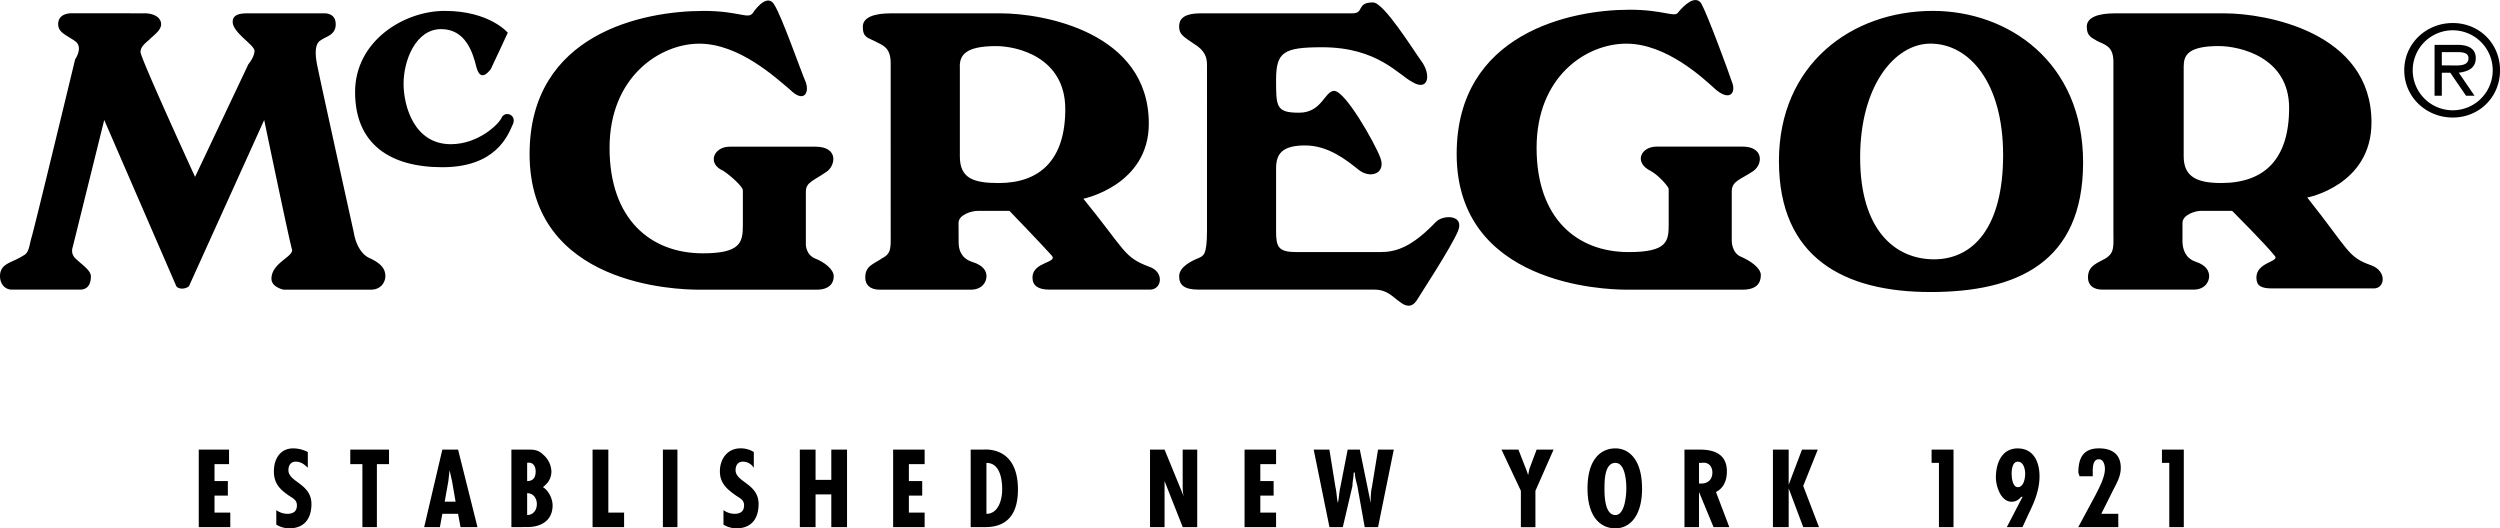
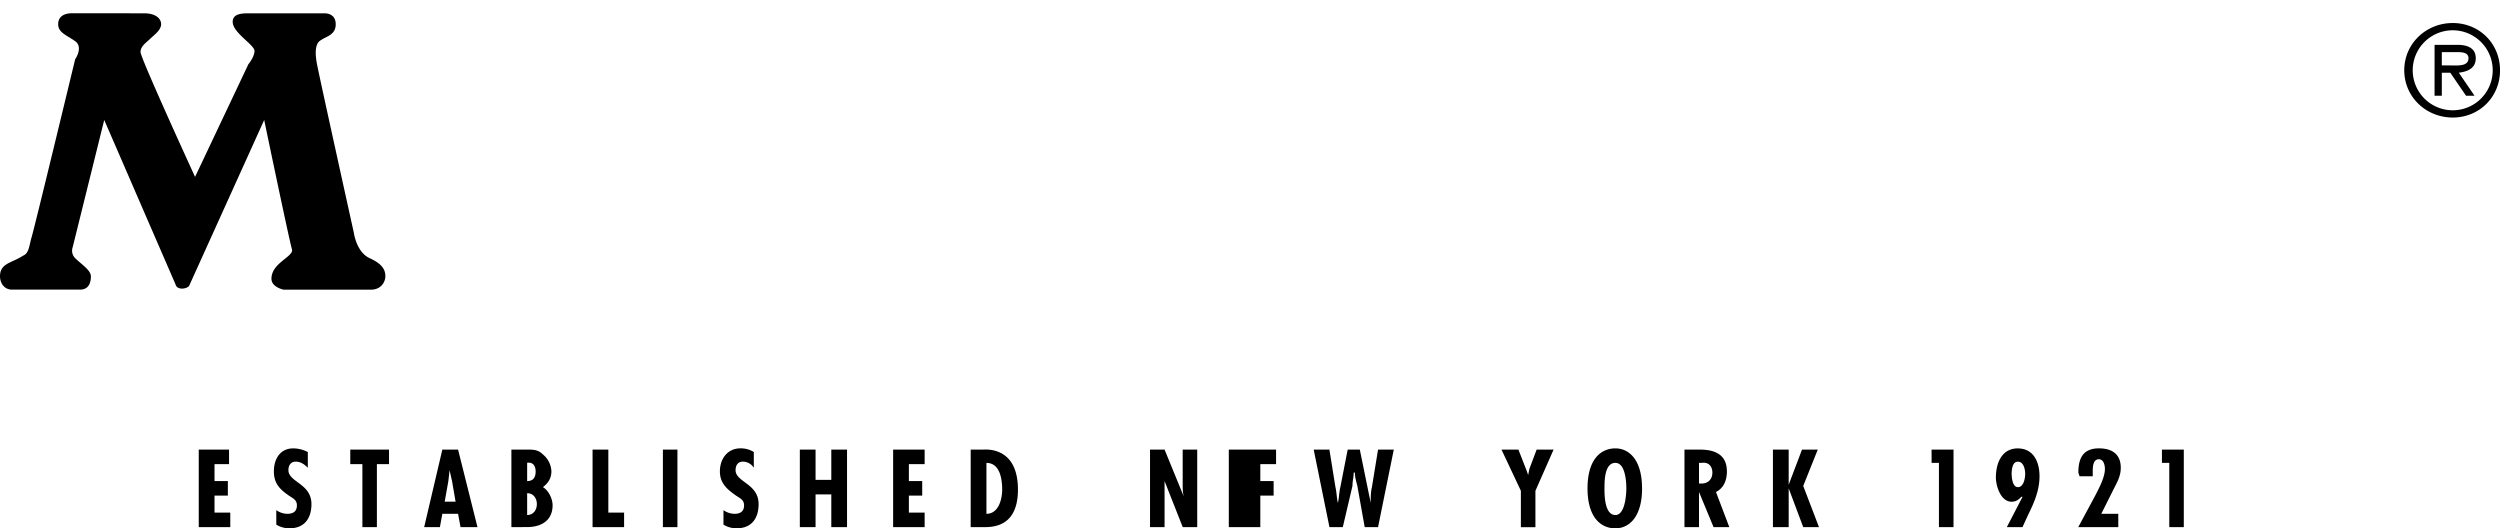
<svg xmlns="http://www.w3.org/2000/svg" viewBox="0 0 2041.97 431.55">
  <g data-name="Laag 2">
    <g data-name="Laag 1">
-       <path d="M1576.75 35.63c31.66 0 59.37 31.67 59.37 91.06s-24.72 85.12-56.42 85.12-60.36-23.76-60.36-83.13 28.72-93.05 57.41-93.05Zm-123.72 96c0 79.17 53.45 106.89 123.72 106.89s124.7-23.76 124.7-105.91S1640.1 8.9 1578.72 8.9c-66.3 0-125.72 43.55-125.72 122.75Zm359.3-94c16.82 0 57.4 8.91 57.4 50.48 0 42.55-20.8 61.37-55.42 61.37-19.8 0-30.7-5-30.7-21.78V54.45c0-8.92 2.99-16.83 28.72-16.83Zm-29.71 144.49c0-6.92 10.89-9.89 14.85-9.89h25.73s27.71 27.71 34.65 36.61c5 5-14.85 5-14.85 17.82 0 6.94 4 8.92 12.87 8.92H1939c8.92 0 10.89-13.85-2-18.81-19.8-6.93-17.83-11.87-52.46-55.42 0 0 52.46-9.9 52.46-61.36 0-74.24-87.11-89.08-119.76-89.08h-90.04c-12.87 0-22.75 3-22.75 10.88s4 8.92 8.89 11.88c6 3 12.87 4 12.87 16.82v137.58c0 13.85 1 17.82-5.93 22.76-6.94 4-14.85 5.94-14.85 15.83 0 6 4 9.91 11.88 9.91h74.23c9.91 0 12.87-6.94 12.87-10.89s-2-8.92-10.9-11.88-10.89-10.9-10.89-16.82v-14.87ZM1330.3 7.92c29.68 0 37.58 6.94 40.58 2 3.95-4.92 13.85-14.87 18.79-6.92 5 8.91 21.79 54.44 24.75 63.35 3.95 8.91-1 16.83-12.87 6.92-10.89-9.89-40.58-37.61-73.23-37.61s-73.25 26.72-73.25 85.12c0 57.4 32.68 85.12 75.24 85.12 31.66 0 32.66-8.91 32.66-22.76V154.4c0-2-8.9-11.88-14.85-14.85-13.86-6.93-7.9-19.8 5-19.8h70.27c16.83 0 16.83 13.86 8.9 19.8-9.88 6.92-17.81 7.91-17.81 16.82V197s0 9.9 7.93 12.87c6.91 3 15.83 8.92 15.83 14.85 0 6.94-4 11.88-14.85 11.88h-95c-17.84 0-138.6-4-138.6-110.86 0-99 94-117.77 140.56-117.77Z" style="fill-rule:evenodd" />
-       <path d="M980.9 10.89h123.72c9.91 0 3-8.91 16.82-8.91 8.93 0 32.69 38.59 40.59 49.49 6.93 10.88 4 22.76-7.9 15.83-11.88-5.94-28.7-28.7-74.25-28.7-31.66 0-37.59 4-37.59 26.73 0 21.78 0 26.73 18.79 26.73s20.78-17.82 28.7-17.82c8.93 0 32.66 41.58 37.62 54.45s-7.93 17.82-17.81 9.9-24.75-19.8-43.57-19.8-23.73 6.93-23.73 18.81v51.46c0 12.87 2 16.84 16.82 16.84h68.3c12.87 0 25.73-4 45.52-24.75 6-5.94 23.76-5.94 17.81 7.91s-30.67 51.47-33.64 56.41c-4 5.95-8.93 5-13.85 1-5.93-4-9.91-9.91-20.81-9.91h-143.5c-11.89 0-15.83-3.95-15.83-10.89 0-7.91 10.88-12.87 15.83-14.85 4-2 6.92-2 6.92-22.76V53.45c0-5.94-1-11.88-10.88-17.82-8.91-5.94-11.88-7.92-11.88-13.86-.02-4.94 1.97-10.88 17.8-10.88ZM783 198c0 5.94 2 12.87 10.88 15.85 9.89 3 11.88 7.92 11.88 11.88s-3 10.89-12.87 10.89H718.6c-7.92 0-11.88-3.95-11.88-9.91 0-9.9 6.94-10.89 13.85-15.83 7.93-4 6.93-8.91 6.93-22.76V51.48c0-13.85-7.91-14.85-12.87-17.82-5.94-3-9.89-3-9.89-11.88 0-7.91 9.89-10.88 22.76-10.88h90.08c33.65 0 120.76 14.85 120.76 90.06 0 50.49-53.45 61.36-53.45 61.36 34.64 42.57 32.67 47.51 53.45 55.43 12.86 4 10.89 18.81 1 18.81h-82.17c-8.91 0-13.86-3-13.86-9.91 0-12.86 20.79-11.88 15.83-17.82-7.91-8.91-34.64-36.61-34.64-36.61h-25.73c-5 0-15.84 3-15.84 9.89L783 198Zm1-143.51v73.24c0 17.82 10.88 21.78 31.67 21.78 33.66 0 54.44-18.82 54.44-60.39 0-42.56-39.6-51.47-56.42-51.47-25.8-.03-29.76 7.88-29.76 16.79ZM574.09 8.9c29.7 0 36.62 6.93 40.59 2C618.63 5 627.54-4.95 632.5 4c5.92 8.91 21.77 54.43 25.73 63.34 3 8.91-2 16.83-12.87 5.94-11.88-9.89-41.57-37.61-74.24-37.61-31.67 0-73.24 26.72-73.24 85.12s33.65 86.12 76.21 86.12c30.69 0 32.67-8.92 32.67-22.76v-28.7c0-3-9.89-11.88-15.83-15.84-13.87-5.94-7.93-19.79 4.94-19.79h70.27c17.82 0 16.82 13.85 9.9 19.79-10.89 7.91-17.82 8.91-17.82 16.82V198s-1 8.93 6.92 12.87c7.91 3 15.84 8.92 15.84 14.85s-4 10.89-13.85 10.89h-96c-17.82 0-138.57-3-138.57-110.85 0-99 94.05-116.82 141.55-116.82Zm-210.82 0c36.63 0 51.48 17.82 51.48 17.82s-11.88 25.73-13.87 29.7c-3 4-8.91 9.9-11.86-2s-8.92-30.65-28.72-30.65c-20.79 0-30.67 25.73-30.67 44.53s8.91 49.48 38.59 49.48c22.78 0 39.59-16.78 41.57-21.78 3-5.94 12.87-2 8.91 5.94-3.95 8.91-13.86 34.64-57.4 34.64-42.57 0-71.27-18.81-71.27-61.37C290 33.65 329.63 8.9 363.27 8.9Z" style="fill-rule:evenodd" />
-       <path d="M154.42 233.6 215.79 98s20.79 100 22.76 105.91c1 5.94-16.83 10.9-16.83 23.76 0 6.94 9.89 8.93 9.89 8.93h71.27c8.91 0 11.88-6.94 11.88-10.9 0-4.95-2-9.91-12.86-14.85s-12.9-20.8-12.9-20.8-26.7-120.75-29.67-135.6c-3-13.85-1-19.79 3-21.77 4-3 11.88-4 11.88-12.87 0-9.9-9.9-8.91-9.9-8.91h-62.38c-5.94 0-11.88 1-11.88 6.93 0 8.91 17.82 18.8 17.82 23.74s-5 10.9-5 10.9l-43.55 92s-44.54-97-44.54-101.94 4.94-7.92 7.91-10.88 8.91-6.93 8.91-11.88-4.94-8.91-13.85-8.91H59.4s-11.88-1-11.88 8.91c0 6.93 6.93 8.91 13.85 13.85s0 14.85 0 14.85S27.72 188.07 25.74 194c-2 6.92-2 12.86-6.93 14.85C9.9 214.8 0 214.8 0 225.68c0 5 3 10.89 9.9 10.89h55.43c7.91 0 8.91-6.94 8.91-10.89 0-5-7.91-9.91-12.87-14.85a8.6 8.6 0 0 1-2-8.91L85.13 98l58.39 134.63c1 3.94 7.94 3.94 10.9 1ZM1963.77 57.41c0-21.78 17.8-38.6 39.59-38.6S2042 35.63 2042 57.41 2025.13 96 2003.36 96s-39.59-16.81-39.59-38.59Zm72.25 0a32.67 32.67 0 0 0-65.34 0 32.67 32.67 0 1 0 65.34 0Zm-14.85 20.79h-6.94l-12.87-18.81h-6.91V78.2h-5.93V36.62h18.8c6.91 0 14.85 2 14.85 10.88 0 7.92-5.93 10.89-13.85 11.88Zm-19.81-24.76c6 0 14.87 1 14.87-5.94 0-4.94-6-4.94-9.91-4.94h-11.88v10.88ZM187.08 367.22v11.88h-11.87v13.84h10.89v11.88h-10.89v13.85h12.88v11.88h-25.75v-63.33Zm64.34 14.85c-3-3-5.94-5-9.9-5s-5.94 3-5.94 6.94c0 9.91 18.81 10.89 18.81 27.72 0 11.88-5.94 19.77-17.82 19.77a19.88 19.88 0 0 1-10.9-3v-11.82a16 16 0 0 0 8.91 3c5 0 7.93-2 7.93-6.94s-4-5.93-7.93-8.92c-6.92-4.95-10.88-9.89-10.88-18.8 0-9.91 4.94-18.79 15.84-18.79a26.29 26.29 0 0 1 11.88 3Zm66.33-14.85v11.88h-9.91v51.45H296V379.1h-9.9v-11.88Zm56.4 0L390 430.55h-13.85l-2-10.87H361.3l-2 10.87h-12.85l14.85-63.33Zm-4.94 25.72-2-8.9-1 8.9-3 16.84h8.91Zm48.49 37.61v-63.33h12.87c4.95 0 8.91 0 12.88 3.95a18.89 18.89 0 0 1 6.93 13.83c0 5.92-3 9.9-6.93 12.86 4.94 3 7.91 9.91 7.91 14.85 0 12.87-9.9 17.81-20.79 17.81Zm12.87-27.72v17.84c4.95 0 7.92-4 7.92-8.93s-2.97-8.91-7.92-8.91Zm0-24.74v14.85c4.95 0 6.94-3 6.94-7.9 0-4-2-7.94-6.94-7Zm66.31-10.87v51.45h12.87v11.88H484v-63.33Zm44.56 0h11.88v63.33h-11.88v-63.33Zm74.22 14.85a10.4 10.4 0 0 0-8.91-5c-4 0-5.94 3-5.94 6.94 0 9.91 18.81 10.89 18.81 27.72 0 11.88-5.94 19.77-17.82 19.77a19.84 19.84 0 0 1-10.88-3v-11.82a16 16 0 0 0 8.91 3c4.95 0 7.92-2 7.92-6.94s-4-5.93-7.92-8.92C592.9 398.86 588 393.92 588 385c0-9.91 5.94-18.79 16.82-18.79a19.86 19.86 0 0 1 10.88 3v12.88Zm50.48-14.85v24.72H679v-24.72h12.85v63.33H679v-26.73h-12.86v26.73h-12.85v-63.33Zm89.09 0v11.88h-12.87v13.84h10.89v11.88h-10.89v13.85h12.87v11.88H729.5v-63.33Zm37.61 63.33v-63.33h9.9c2 0 28.7-3 28.7 32.66 0 17.8-6.93 30.67-26.73 30.67Zm25.73-30.67c0-8.93-2-21.79-12.86-21.79v41.59c9.89 0 12.86-11.88 12.86-19.8Zm132.63-32.66L967 405.8c-1-3-1-6.91-1-9.88v-28.7h11.88v63.33h-11.83l-14.85-37.61v37.62h-11.88v-63.33h11.88Zm91.08 0v11.88h-12.87v13.84h10.87v11.88h-10.87v13.85h12.87v11.88h-25.74v-63.33Zm43.55 0 4.94 30.67c1 4 1 8.92 2 12.87 1-4 1-8.93 2-12.87l6-30.67h9.9l8.9 43.54c0-4 0-8.93 1-12.87l5-30.67h12.86l-12.86 63.33h-10.9l-6-33.64c-1-4-2-6.94-2-10.9h-1c0 4-1 6.91-1 10.9l-7.89 33.64h-10.9L1073 367.22Zm154.39 0 6.94 17.81 1 3 1-4.95 5.93-15.83h13.85l-14.83 33.64v29.69h-11.88v-29.72l-15.84-33.64Zm101 31.67c0 23.76-10.89 32.66-21.79 32.66-11.88 0-22.77-8.9-22.77-32.66s10.89-32.66 22.77-32.66c10.87 0 21.76 8.9 21.76 32.66Zm-21.78 21.78c7.93 0 8.93-16.85 8.93-21.79 0-6-1-20.81-8.93-20.81-8.92 0-8.92 14.85-8.92 20.81-.03 4.94-.03 21.79 8.89 21.79Zm56.41 9.88v-63.33h11.88c7.92 0 22.77 1 22.77 17.81 0 7.89-3 13.85-8.92 16.82l10.9 28.7h-12.87l-11.88-28.7v28.7Zm11.88-35.62h2c5.95 0 8.92-4 8.92-8.92s-3-8.92-8.92-7.92h-2Zm73.24-27.71v28.7l10.89-28.7h12.87l-11.88 29.69 12.87 33.64h-12.87l-11.88-31.66v31.66h-12.87v-63.33Zm134.64 0v63.33h-11.91v-52.46h-6v-10.87Zm43.54 63.33L1652 405.8h-1c-2 2-4 4-7.93 4-8.92 0-12.86-12.86-12.86-19.8 0-11.88 4.94-23.74 17.81-23.74s17.83 10.87 17.83 22.75c0 10.9-4 20.81-8.92 30.7l-5 10.87h-12.86Zm4-42.55c0 3 1 9.9 5 9.9 5 0 6-7.92 6-10.89s-1-9.91-6-9.91-5.08 7.9-5.08 10.9Zm55.42 1-1-3c0-11.88 4-19.78 16.82-19.78 10.9 0 17.83 4.94 17.83 15.84 0 6.91-3 11.88-6 17.81l-9.91 19.8h13.88v10.87h-32.69l13.85-25.73c3-5.93 7.92-14.85 7.92-21.77 0-3-1-7.92-5-7.92-4.94 0-4.94 6.94-4.94 9.91V389h-10.87Zm85.13-21.76v63.33h-11.86v-52.48h-6v-10.87Z" style="fill-rule:evenodd" />
+       <path d="M154.42 233.6 215.79 98s20.79 100 22.76 105.91c1 5.94-16.83 10.9-16.83 23.76 0 6.94 9.89 8.93 9.89 8.93h71.27c8.91 0 11.88-6.94 11.88-10.9 0-4.95-2-9.91-12.86-14.85s-12.9-20.8-12.9-20.8-26.7-120.75-29.67-135.6c-3-13.85-1-19.79 3-21.77 4-3 11.88-4 11.88-12.87 0-9.9-9.9-8.91-9.9-8.91h-62.38c-5.94 0-11.88 1-11.88 6.93 0 8.91 17.82 18.8 17.82 23.74s-5 10.9-5 10.9l-43.55 92s-44.54-97-44.54-101.94 4.94-7.92 7.91-10.88 8.91-6.93 8.91-11.88-4.94-8.91-13.85-8.91H59.4s-11.88-1-11.88 8.91c0 6.93 6.93 8.91 13.85 13.85s0 14.85 0 14.85S27.72 188.07 25.74 194c-2 6.92-2 12.86-6.93 14.85C9.9 214.8 0 214.8 0 225.68c0 5 3 10.89 9.9 10.89h55.43c7.91 0 8.91-6.94 8.91-10.89 0-5-7.91-9.91-12.87-14.85a8.6 8.6 0 0 1-2-8.91L85.13 98l58.39 134.63c1 3.94 7.94 3.94 10.9 1ZM1963.77 57.41c0-21.78 17.8-38.6 39.59-38.6S2042 35.63 2042 57.41 2025.13 96 2003.36 96s-39.59-16.81-39.59-38.59Zm72.25 0a32.67 32.67 0 0 0-65.34 0 32.67 32.67 0 1 0 65.34 0Zm-14.85 20.79h-6.94l-12.87-18.81h-6.91V78.2h-5.93V36.62h18.8c6.91 0 14.85 2 14.85 10.88 0 7.92-5.93 10.89-13.85 11.88Zm-19.81-24.76c6 0 14.87 1 14.87-5.94 0-4.94-6-4.94-9.91-4.94h-11.88v10.88ZM187.08 367.22v11.88h-11.87v13.84h10.89v11.88h-10.89v13.85h12.88v11.88h-25.75v-63.33Zm64.34 14.85c-3-3-5.94-5-9.9-5s-5.94 3-5.94 6.94c0 9.91 18.81 10.89 18.81 27.72 0 11.88-5.94 19.77-17.82 19.77a19.88 19.88 0 0 1-10.9-3v-11.82a16 16 0 0 0 8.91 3c5 0 7.93-2 7.93-6.94s-4-5.93-7.93-8.92c-6.92-4.95-10.88-9.89-10.88-18.8 0-9.91 4.94-18.79 15.84-18.79a26.29 26.29 0 0 1 11.88 3Zm66.33-14.85v11.88h-9.91v51.45H296V379.1h-9.9v-11.88Zm56.4 0L390 430.55h-13.85l-2-10.87H361.3l-2 10.87h-12.85l14.85-63.33Zm-4.94 25.72-2-8.9-1 8.9-3 16.84h8.91Zm48.49 37.61v-63.33h12.87c4.95 0 8.91 0 12.88 3.95a18.89 18.89 0 0 1 6.93 13.83c0 5.92-3 9.9-6.93 12.86 4.94 3 7.91 9.91 7.91 14.85 0 12.87-9.9 17.81-20.79 17.81Zm12.87-27.72v17.84c4.95 0 7.92-4 7.92-8.93s-2.97-8.91-7.92-8.91Zm0-24.74v14.85c4.95 0 6.94-3 6.94-7.9 0-4-2-7.94-6.94-7Zm66.31-10.87v51.45h12.87v11.88H484v-63.33Zm44.56 0h11.88v63.33h-11.88v-63.33Zm74.22 14.85a10.4 10.4 0 0 0-8.91-5c-4 0-5.94 3-5.94 6.94 0 9.91 18.81 10.89 18.81 27.72 0 11.88-5.94 19.77-17.82 19.77a19.84 19.84 0 0 1-10.88-3v-11.82a16 16 0 0 0 8.91 3c4.95 0 7.92-2 7.92-6.94s-4-5.93-7.92-8.92C592.9 398.86 588 393.92 588 385c0-9.91 5.94-18.79 16.82-18.79a19.86 19.86 0 0 1 10.88 3v12.88Zm50.48-14.85v24.72H679v-24.72h12.85v63.33H679v-26.73h-12.86v26.73h-12.85v-63.33Zm89.09 0v11.88h-12.87v13.84h10.89v11.88h-10.89v13.85h12.87v11.88H729.5v-63.33Zm37.61 63.33v-63.33h9.9c2 0 28.7-3 28.7 32.66 0 17.8-6.93 30.67-26.73 30.67Zm25.73-30.67c0-8.93-2-21.79-12.86-21.79v41.59c9.89 0 12.86-11.88 12.86-19.8Zm132.63-32.66L967 405.8c-1-3-1-6.91-1-9.88v-28.7h11.88v63.33h-11.83l-14.85-37.61v37.62h-11.88v-63.33h11.88Zm91.08 0v11.88h-12.87v13.84h10.87v11.88h-10.87v13.85v11.88h-25.74v-63.33Zm43.55 0 4.94 30.67c1 4 1 8.92 2 12.87 1-4 1-8.93 2-12.87l6-30.67h9.9l8.9 43.54c0-4 0-8.93 1-12.87l5-30.67h12.86l-12.86 63.33h-10.9l-6-33.64c-1-4-2-6.94-2-10.9h-1c0 4-1 6.91-1 10.9l-7.89 33.64h-10.9L1073 367.22Zm154.39 0 6.94 17.81 1 3 1-4.95 5.93-15.83h13.85l-14.83 33.64v29.69h-11.88v-29.72l-15.84-33.64Zm101 31.67c0 23.76-10.89 32.66-21.79 32.66-11.88 0-22.77-8.9-22.77-32.66s10.89-32.66 22.77-32.66c10.87 0 21.76 8.9 21.76 32.66Zm-21.78 21.78c7.93 0 8.93-16.85 8.93-21.79 0-6-1-20.81-8.93-20.81-8.92 0-8.92 14.85-8.92 20.81-.03 4.94-.03 21.79 8.89 21.79Zm56.41 9.88v-63.33h11.88c7.92 0 22.77 1 22.77 17.81 0 7.89-3 13.85-8.92 16.82l10.9 28.7h-12.87l-11.88-28.7v28.7Zm11.88-35.62h2c5.95 0 8.92-4 8.92-8.92s-3-8.92-8.92-7.92h-2Zm73.24-27.71v28.7l10.89-28.7h12.87l-11.88 29.69 12.87 33.64h-12.87l-11.88-31.66v31.66h-12.87v-63.33Zm134.64 0v63.33h-11.91v-52.46h-6v-10.87Zm43.54 63.33L1652 405.8h-1c-2 2-4 4-7.93 4-8.92 0-12.86-12.86-12.86-19.8 0-11.88 4.94-23.74 17.81-23.74s17.83 10.87 17.83 22.75c0 10.9-4 20.81-8.92 30.7l-5 10.87h-12.86Zm4-42.55c0 3 1 9.9 5 9.9 5 0 6-7.92 6-10.89s-1-9.91-6-9.91-5.08 7.9-5.08 10.9Zm55.42 1-1-3c0-11.88 4-19.78 16.82-19.78 10.9 0 17.83 4.94 17.83 15.84 0 6.91-3 11.88-6 17.81l-9.91 19.8h13.88v10.87h-32.69l13.85-25.73c3-5.93 7.92-14.85 7.92-21.77 0-3-1-7.92-5-7.92-4.94 0-4.94 6.94-4.94 9.91V389h-10.87Zm85.13-21.76v63.33h-11.86v-52.48h-6v-10.87Z" style="fill-rule:evenodd" />
    </g>
  </g>
</svg>